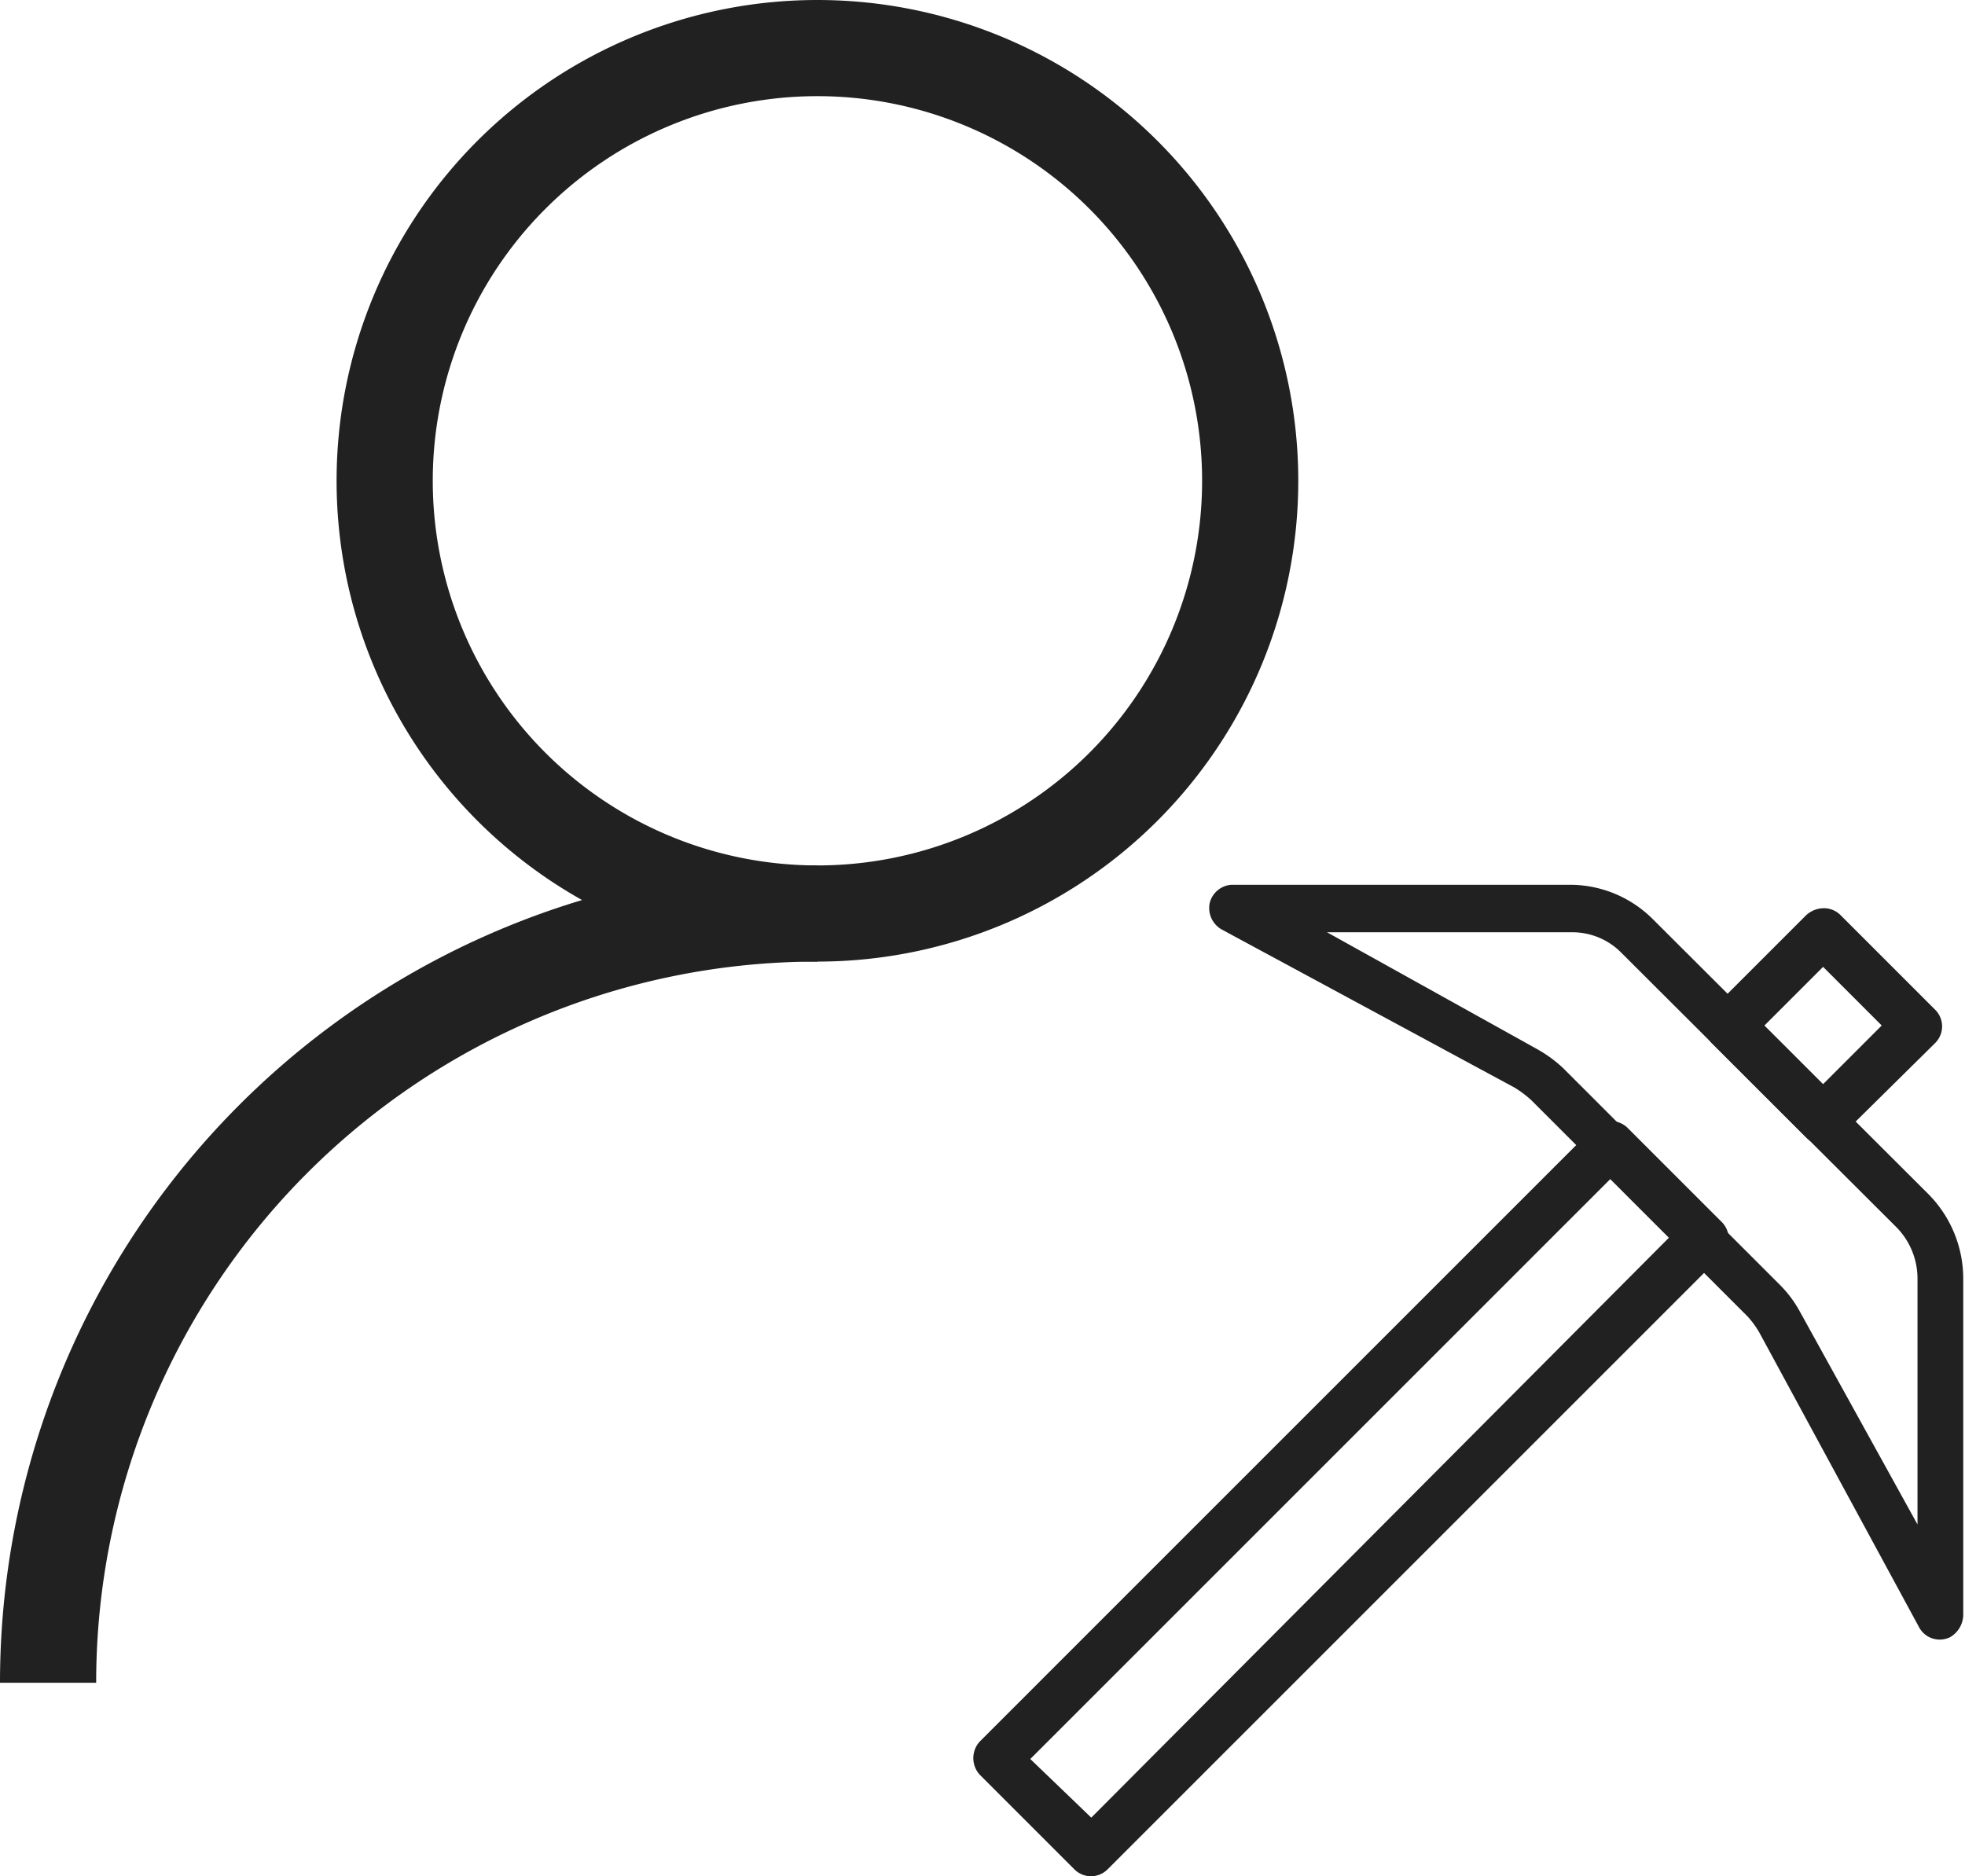
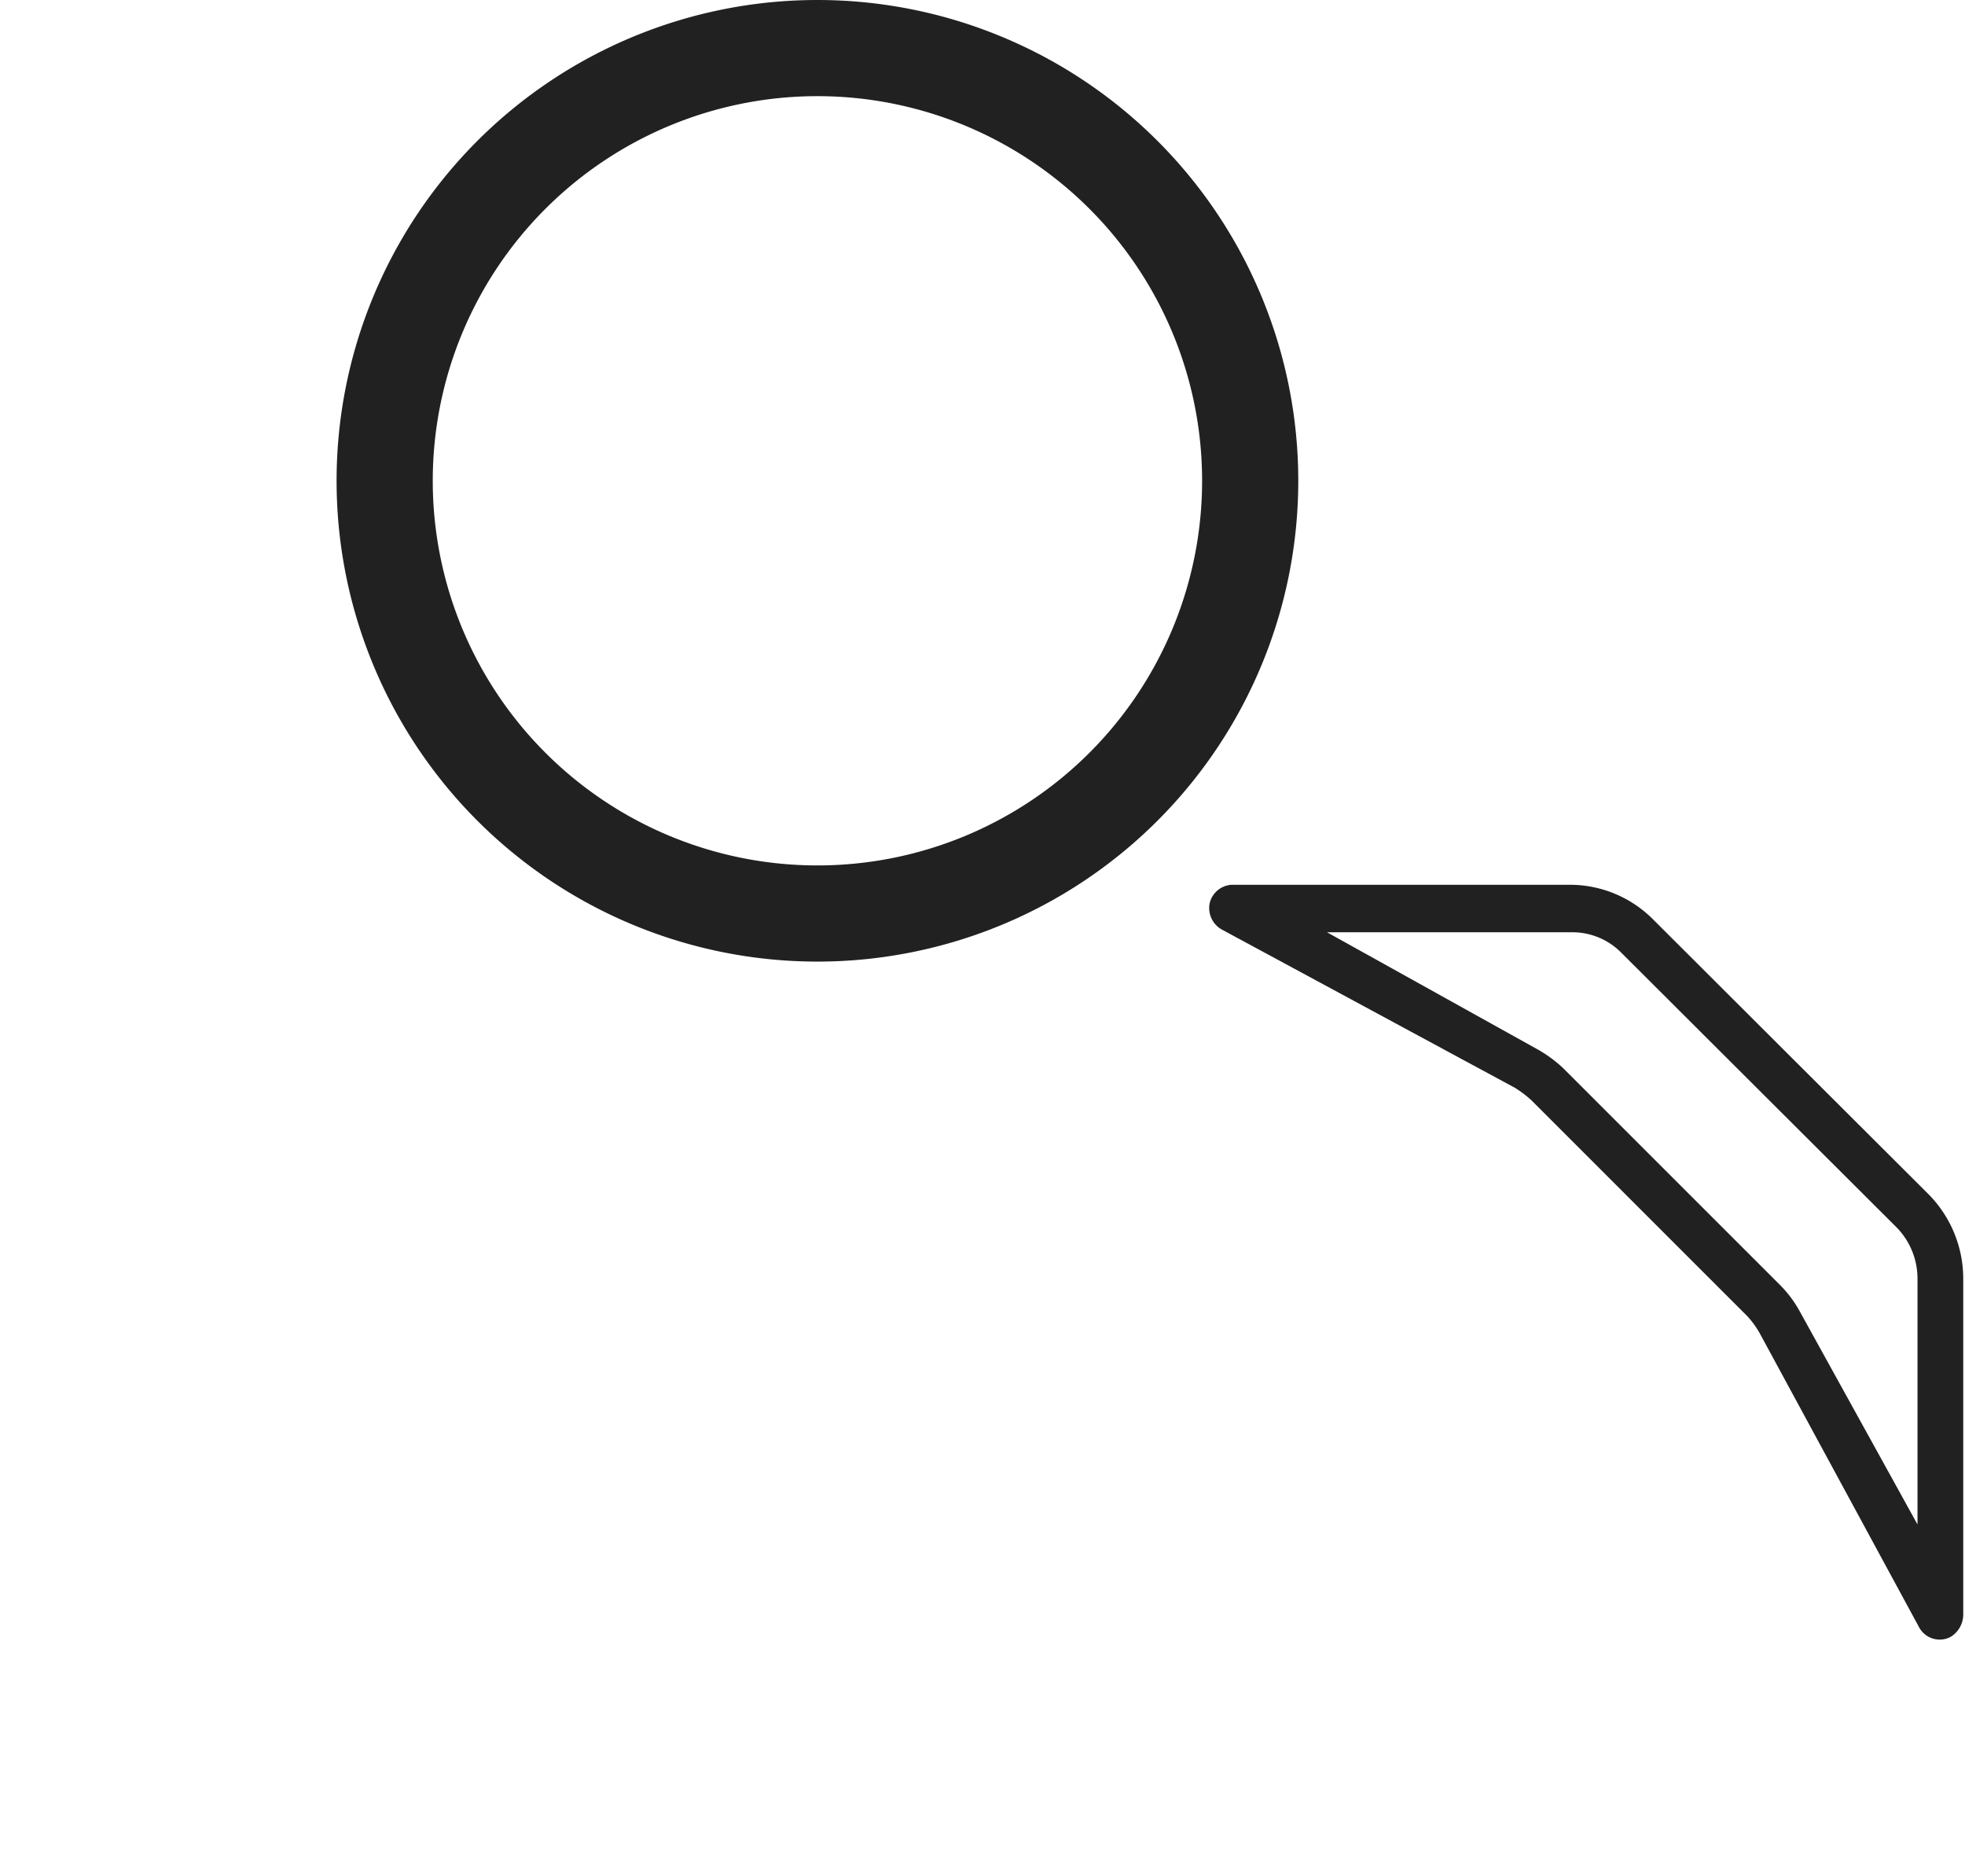
<svg xmlns="http://www.w3.org/2000/svg" viewBox="0 0 33.51 32">
  <defs>
    <style>.cls-1{fill:#212121;}</style>
  </defs>
  <g id="图层_2" data-name="图层 2">
    <g id="图层_1-2" data-name="图层 1">
      <path id="Ellipse_328_Stroke_" data-name="Ellipse 328 Stroke " class="cls-1" d="M7.38,8.2a6.56,6.56,0,1,0,6.56-6.56A6.56,6.56,0,0,0,7.38,8.2ZM13.94,0a8.2,8.2,0,1,1-8.2,8.2A8.2,8.2,0,0,1,13.94,0Z" />
-       <path id="Ellipse_328_Stroke_2" data-name="Ellipse 328 Stroke 2" class="cls-1" d="M1.64,28.7H0A13.94,13.94,0,0,1,13.94,14.76V16.4A12.3,12.3,0,0,0,1.64,28.7Z" />
      <g id="Agriculture_pickaxe" data-name="Agriculture pickaxe">
        <g id="pickaxe">
          <path id="Vector_8805_Stroke_" data-name="Vector 8805 Stroke " class="cls-1" d="M20.63,15.4a.42.42,0,0,0,.2.45l5,2.7a1.86,1.86,0,0,1,.28.21l3.69,3.69a1.54,1.54,0,0,1,.21.29l2.71,5a.4.4,0,0,0,.54.18.45.45,0,0,0,.22-.37V21.8a2.05,2.05,0,0,0-.59-1.43l-4.7-4.69a2,2,0,0,0-1.42-.59H21A.41.41,0,0,0,20.63,15.4Zm2,.5H26.8a1.17,1.17,0,0,1,.85.35l4.7,4.69a1.25,1.25,0,0,1,.35.86V26l-2-3.62a2,2,0,0,0-.35-.47l-3.69-3.69a2.25,2.25,0,0,0-.47-.34Z" />
-           <path id="Vector_8800_Stroke_" data-name="Vector 8800 Stroke " class="cls-1" d="M27.18,19.23,16.71,29.7a.42.42,0,0,0,0,.57l1.61,1.61a.4.4,0,0,0,.57,0L29.36,21.41a.4.4,0,0,0,0-.57l-1.61-1.61A.42.42,0,0,0,27.18,19.23ZM17.57,30l9.9-9.9,1,1L18.61,31Z" />
-           <path id="Vector_8800_Stroke_2" data-name="Vector 8800 Stroke 2" class="cls-1" d="M31.09,15.49a.45.45,0,0,0-.29.12l-1.61,1.61a.42.42,0,0,0,0,.57L30.8,19.4a.4.4,0,0,0,.57,0L33,17.79a.4.4,0,0,0,0-.57l-1.61-1.61A.4.4,0,0,0,31.09,15.49Zm0,1,1,1-1,1-1-1Z" />
        </g>
      </g>
    </g>
  </g>
</svg>